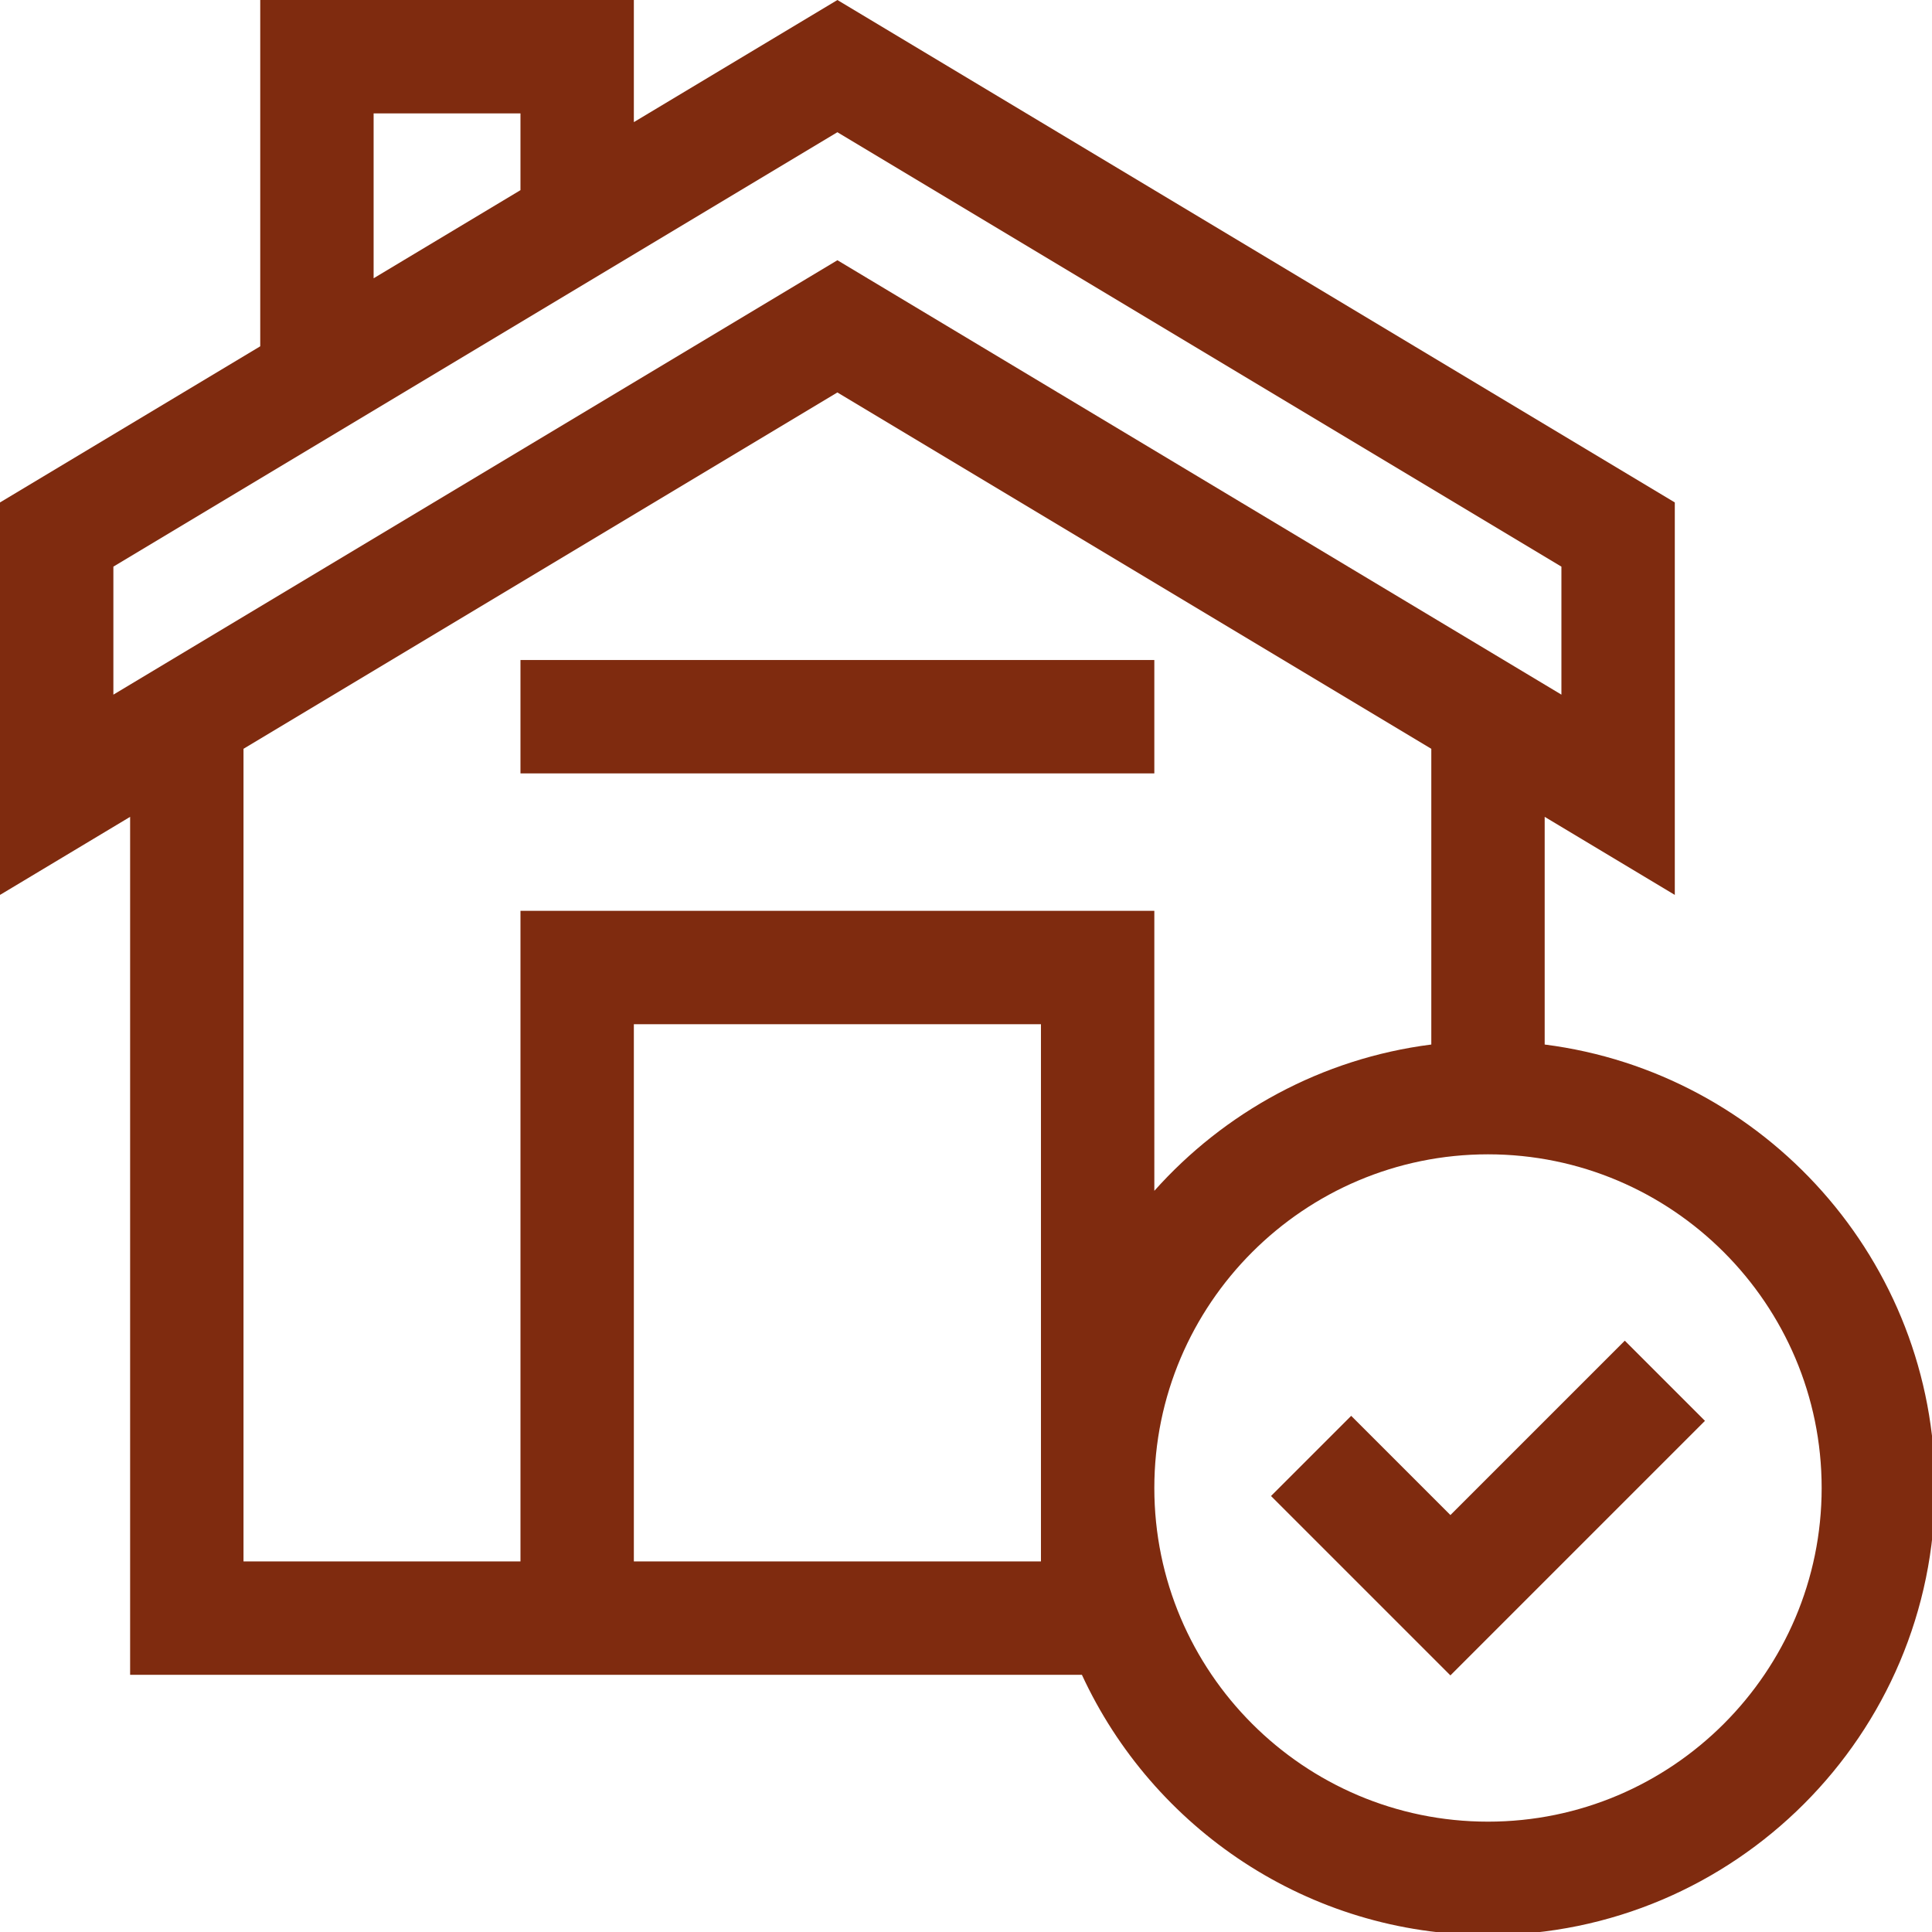
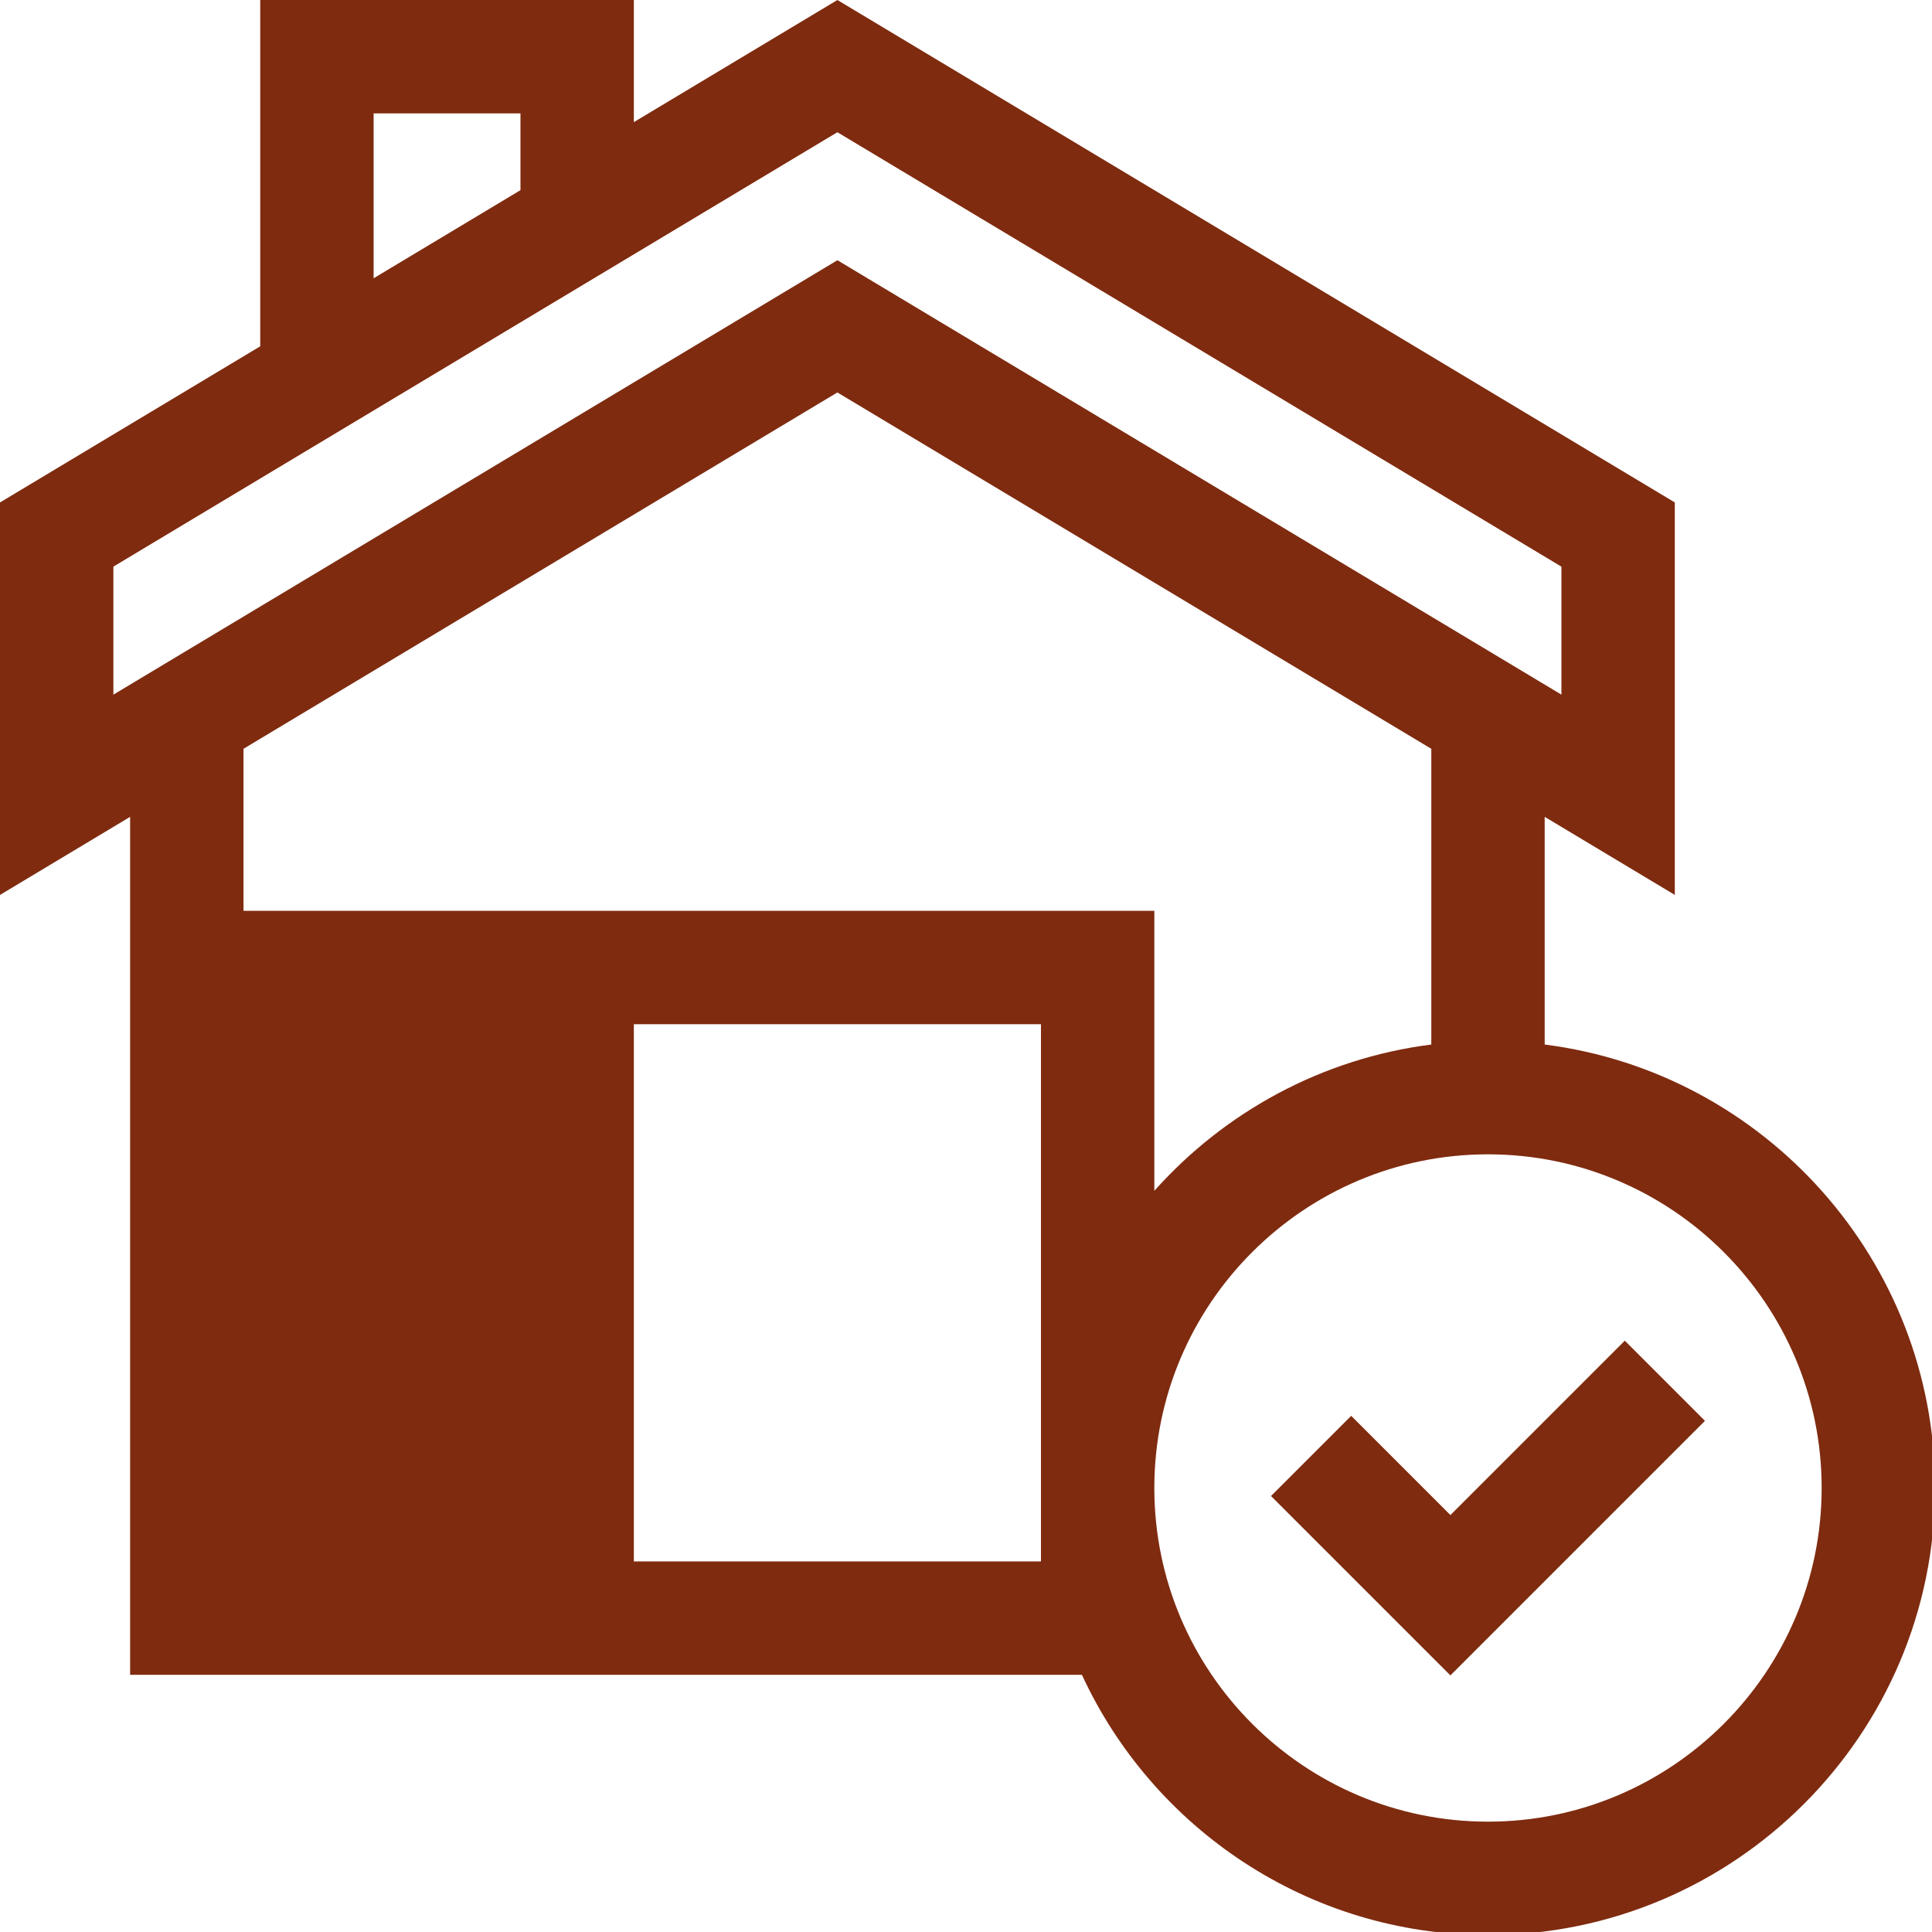
<svg xmlns="http://www.w3.org/2000/svg" xmlns:ns1="http://www.inkscape.org/namespaces/inkscape" xmlns:ns2="http://sodipodi.sourceforge.net/DTD/sodipodi-0.dtd" width="135.467mm" height="135.467mm" viewBox="0 0 135.467 135.467" id="svg6007" ns1:version="0.92.0 r15299" ns2:docname="05- красивый и ровный.svg">
  <defs id="defs6001" />
  <g ns1:label="Layer 1" ns1:groupmode="layer" id="layer1" transform="translate(454.025,150.221)">
    <g id="g5735" style="fill:#7f2b0f;fill-opacity:1" transform="matrix(0.265,0,0,0.265,-454.025,-150.221)">
-       <path id="path5729" d="m 137.714,174.636 h 167.715 v 30 H 137.714 Z" ns1:connector-curvature="0" style="fill:#7f2b0f;fill-opacity:1" />
-       <path id="path5731" d="m 408.714,276.376 v -60.247 l 34.429,20.657 V 132.943 L 221.571,0 167.714,32.314 V 0 H 68.857 V 91.628 L 0,132.943 V 236.786 L 34.429,216.129 V 443.144 H 286.266 C 305.02,483.75 346.127,512 393.714,512 458.938,512 512,458.938 512,393.714 512,333.572 466.882,283.769 408.714,276.376 Z M 98.857,30 h 38.856 V 50.314 L 98.857,73.628 Z M 30,149.928 221.571,34.985 413.142,149.928 V 183.8 L 221.571,68.857 30,183.8 Z m 34.429,48.2 157.143,-94.286 157.143,94.286 v 78.247 c -28.998,3.686 -54.747,17.917 -73.285,38.709 V 241 H 137.714 V 413.143 H 64.429 Z m 211,215.015 H 167.714 V 271 H 275.429 Z M 393.714,482 c -48.681,0 -88.285,-39.605 -88.285,-88.286 0,-48.681 39.604,-88.286 88.285,-88.286 48.682,0 88.286,39.605 88.286,88.286 C 482,442.395 442.396,482 393.714,482 Z" ns1:connector-curvature="0" style="fill:#7f2b0f;fill-opacity:1" />
+       <path id="path5731" d="m 408.714,276.376 v -60.247 l 34.429,20.657 V 132.943 L 221.571,0 167.714,32.314 V 0 H 68.857 V 91.628 L 0,132.943 V 236.786 L 34.429,216.129 V 443.144 H 286.266 C 305.02,483.75 346.127,512 393.714,512 458.938,512 512,458.938 512,393.714 512,333.572 466.882,283.769 408.714,276.376 Z M 98.857,30 h 38.856 V 50.314 L 98.857,73.628 Z M 30,149.928 221.571,34.985 413.142,149.928 V 183.8 L 221.571,68.857 30,183.8 Z m 34.429,48.2 157.143,-94.286 157.143,94.286 v 78.247 c -28.998,3.686 -54.747,17.917 -73.285,38.709 V 241 H 137.714 H 64.429 Z m 211,215.015 H 167.714 V 271 H 275.429 Z M 393.714,482 c -48.681,0 -88.285,-39.605 -88.285,-88.286 0,-48.681 39.604,-88.286 88.285,-88.286 48.682,0 88.286,39.605 88.286,88.286 C 482,442.395 442.396,482 393.714,482 Z" ns1:connector-curvature="0" style="fill:#7f2b0f;fill-opacity:1" />
      <path id="path5733" d="m 383.77,400.875 -26.254,-26.252 -21.213,21.212 47.467,47.467 67.355,-67.356 -21.213,-21.213 z" ns1:connector-curvature="0" style="fill:#7f2b0f;fill-opacity:1" />
    </g>
  </g>
</svg>